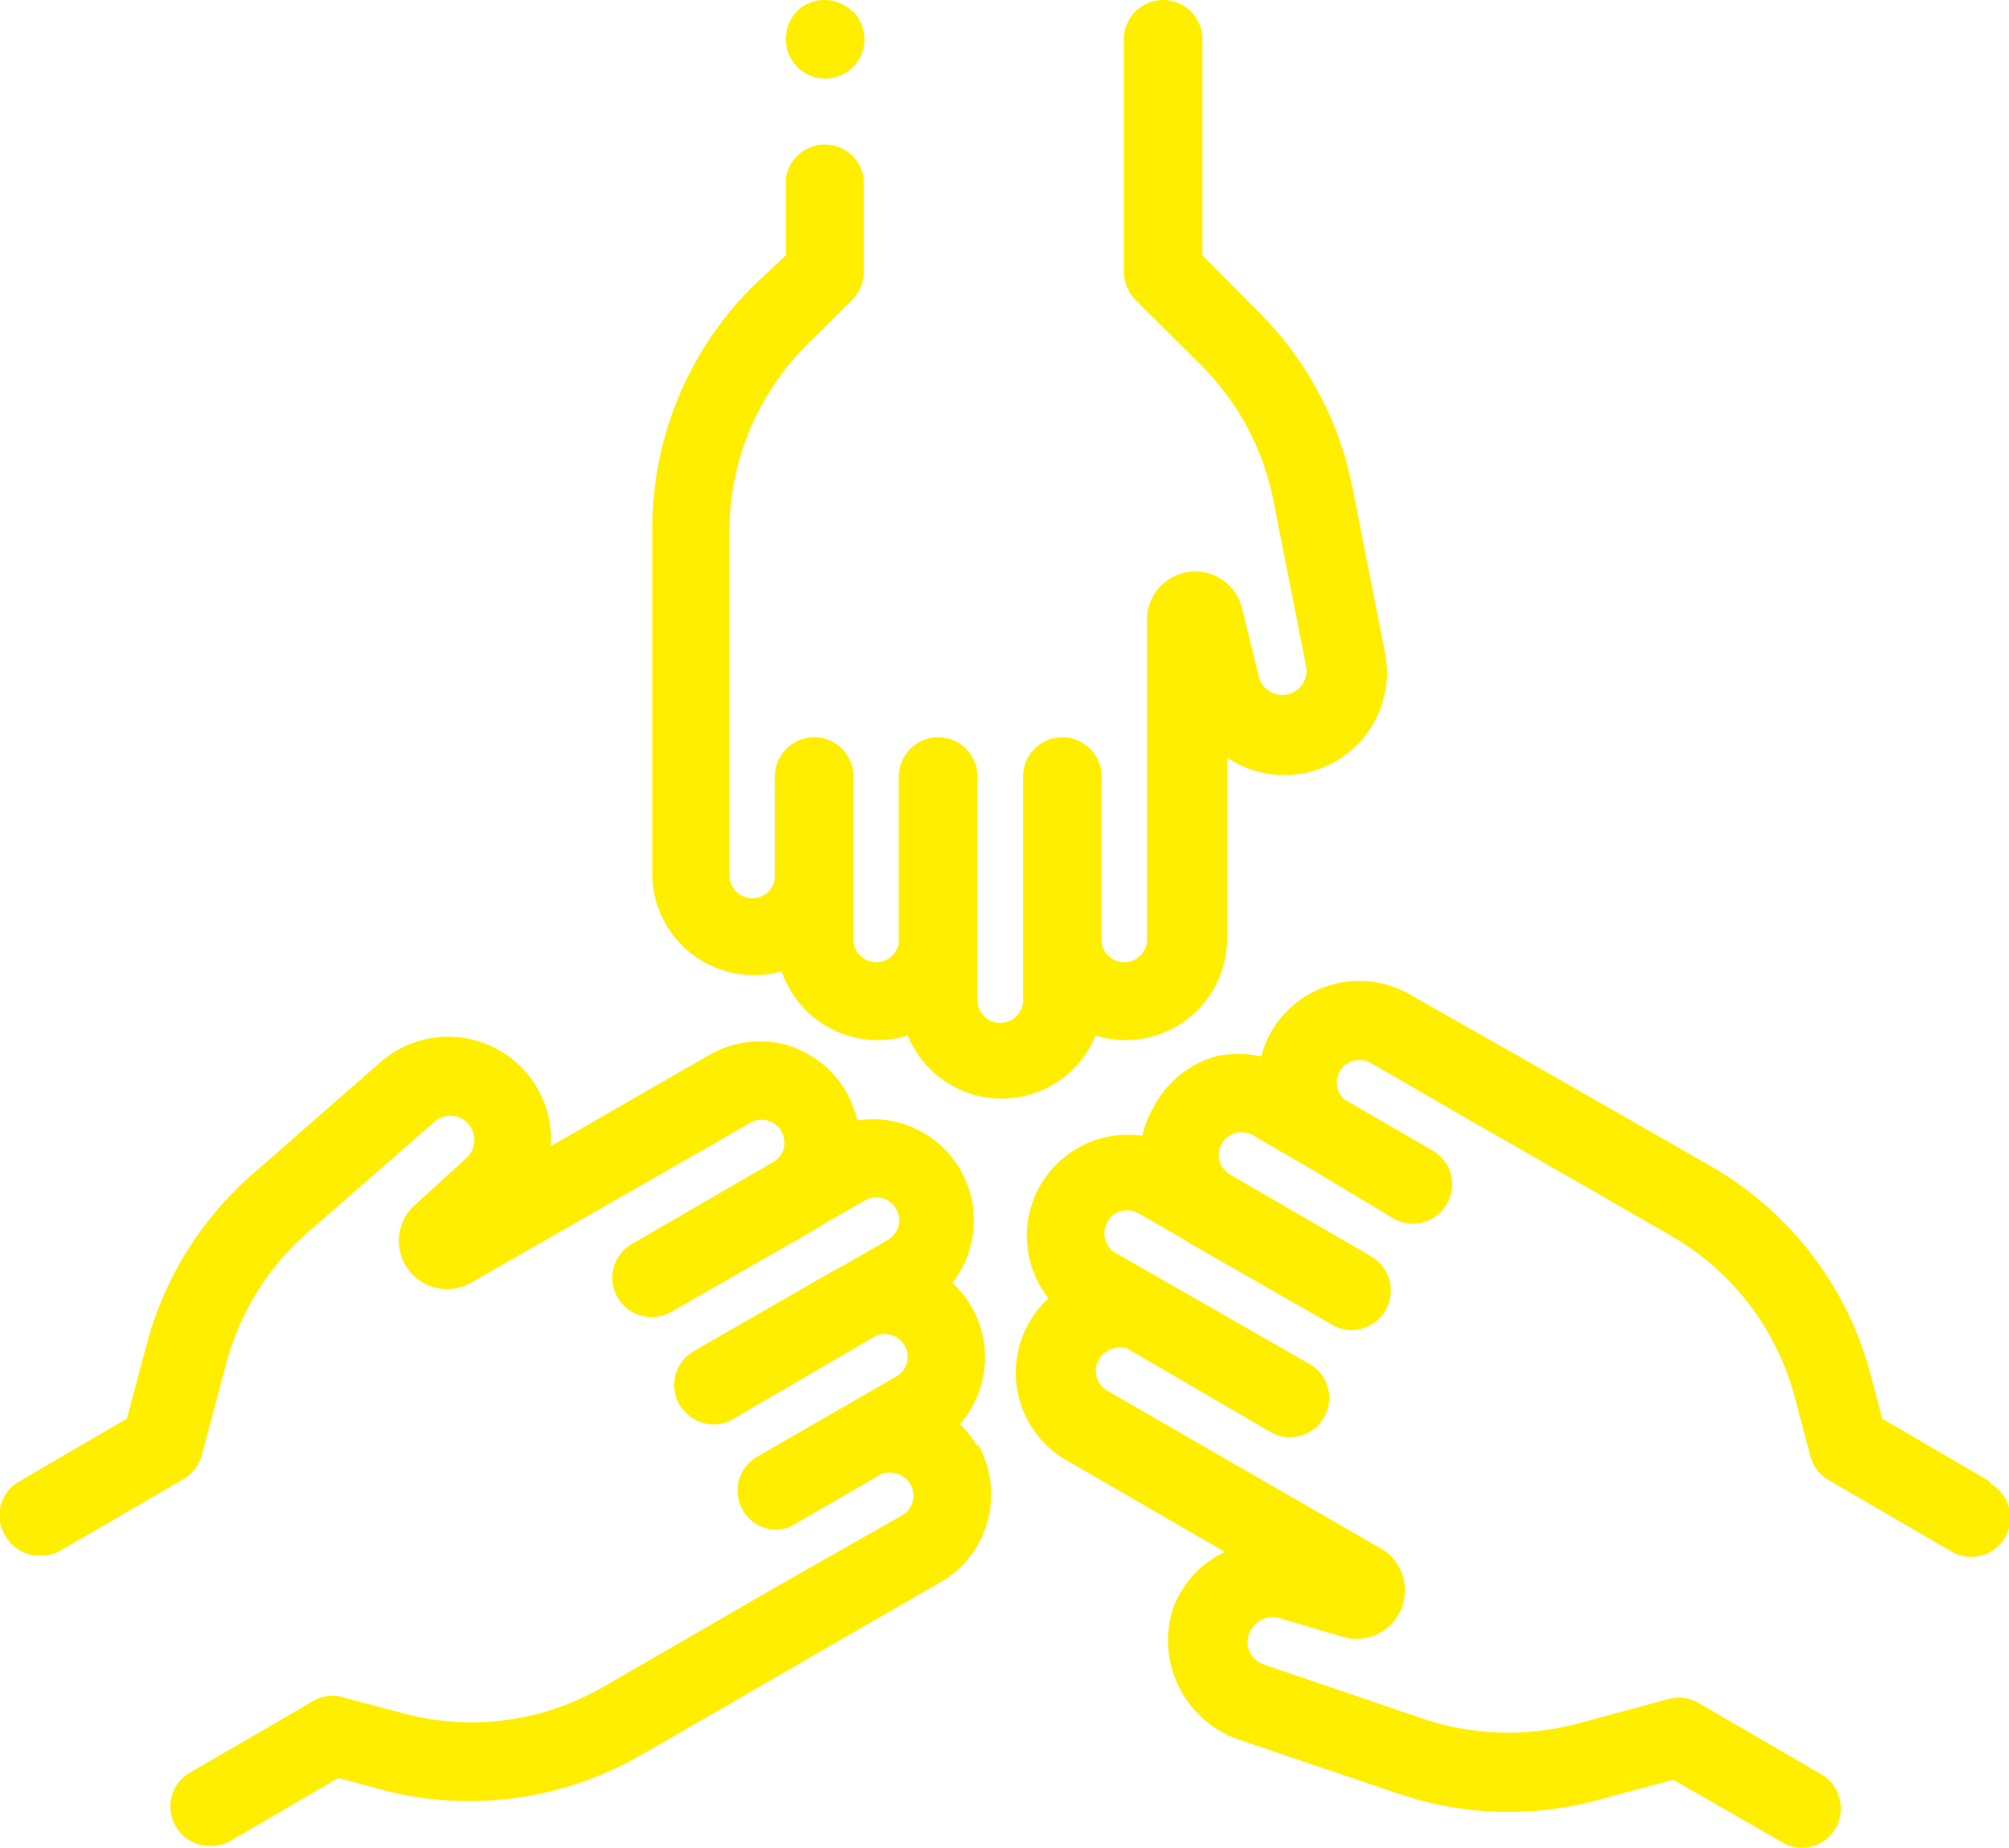
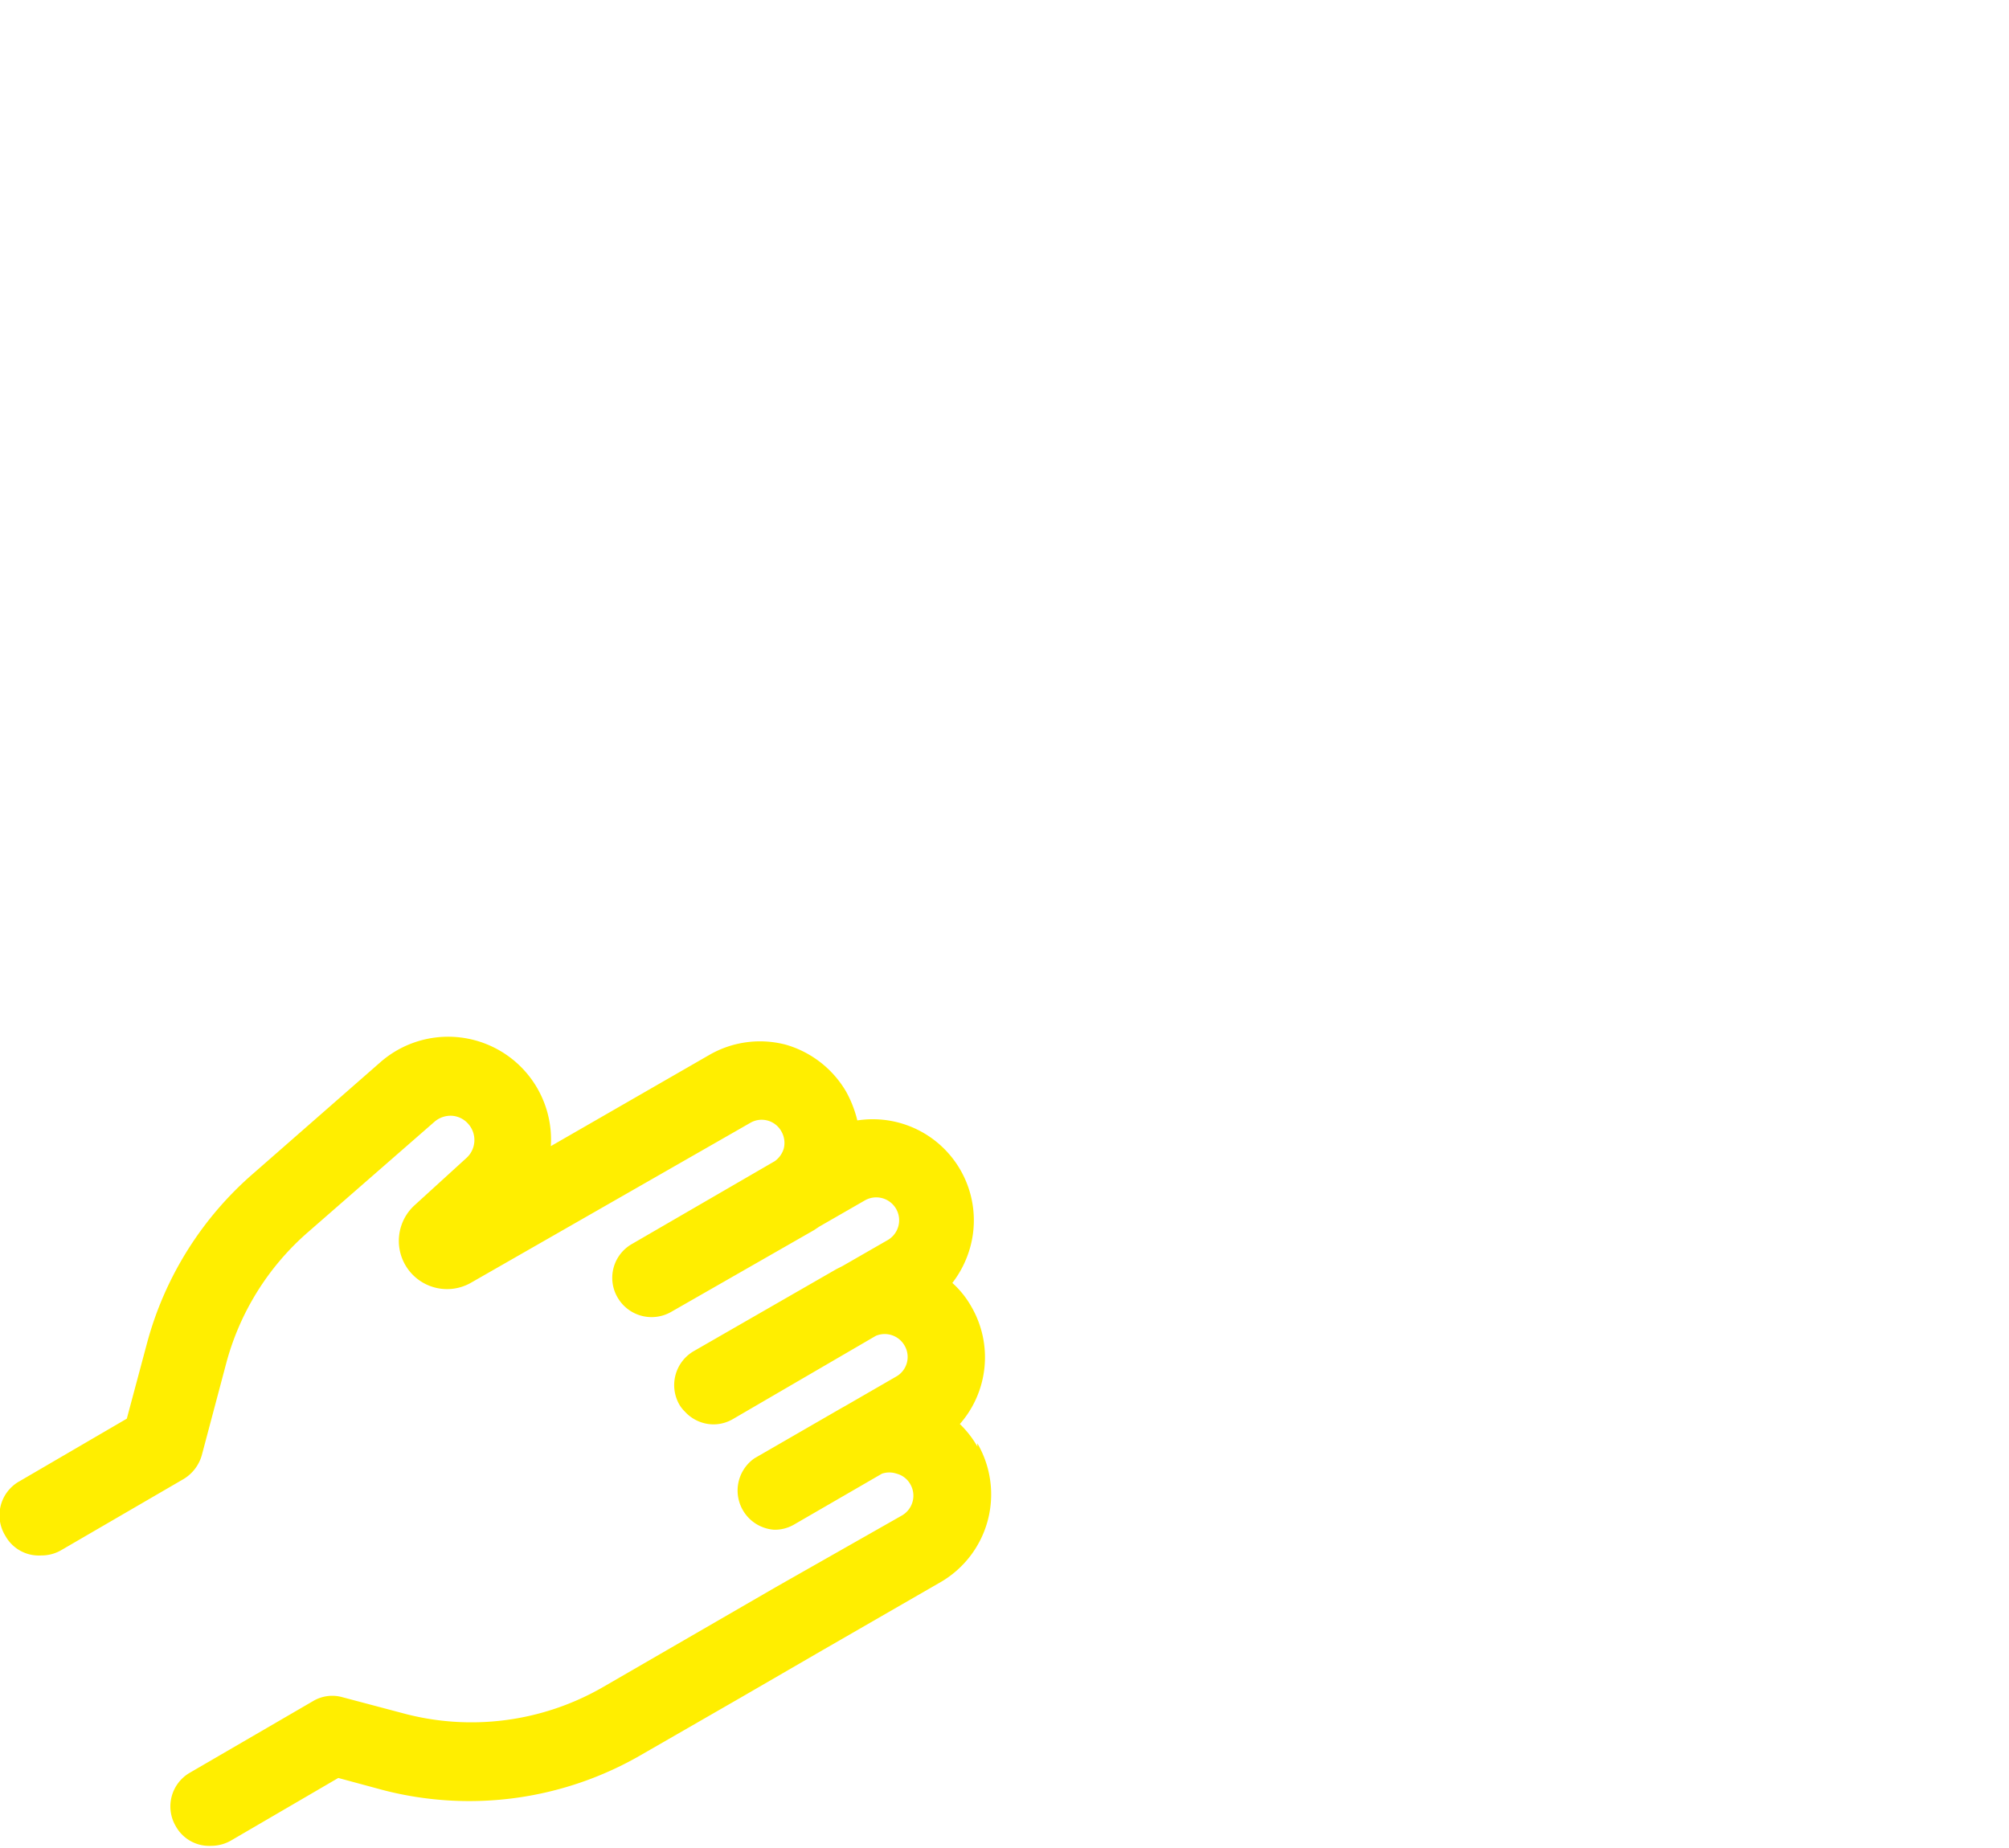
<svg xmlns="http://www.w3.org/2000/svg" viewBox="0 0 56.24 51.73">
  <defs>
    <style>.cls-1{fill:#fe0;}</style>
  </defs>
  <title>2nd_Chance_Sports_ben2</title>
  <g id="Layer_2" data-name="Layer 2">
    <g id="Layer_1-2" data-name="Layer 1">
-       <path class="cls-1" d="M23.86.32a1.11,1.11,0,0,0-1.56,0A1.14,1.14,0,0,0,22,1.1a1.1,1.1,0,0,0,2.2,0,1.14,1.14,0,0,0-.32-.78Z" />
-       <path class="cls-1" d="M38.77,18.27l-.91-4.62a9.54,9.54,0,0,0-2.65-4.94L33.66,7.15V1.1a1.1,1.1,0,0,0-2.2,0V7.61a1.14,1.14,0,0,0,.32.78l1.88,1.87a7.37,7.37,0,0,1,2,3.82l.91,4.61a.68.68,0,0,1-1.32.3l-.47-1.92a1.35,1.35,0,0,0-2.67.32v8.93a.64.64,0,0,1-1.27.09V21.74a1.11,1.11,0,0,0-1.1-1.1h0a1.1,1.1,0,0,0-1.1,1.1v4.58c0,.06,0,.12,0,.18V28a.64.64,0,0,1-1.28,0V26.5c0-.06,0-.12,0-.18V21.74a1.1,1.1,0,0,0-1.1-1.1h0a1.11,1.11,0,0,0-1.1,1.1v4.67a.64.64,0,0,1-1.27-.09V24.69c0-.06,0-.12,0-.18V21.74a1.1,1.1,0,0,0-1.1-1.1h0a1.11,1.11,0,0,0-1.1,1.1v2.85a.63.63,0,0,1-.63.56.64.64,0,0,1-.64-.64V14.85A7.39,7.39,0,0,1,22.64,9.6l1.22-1.21a1.14,1.14,0,0,0,.32-.78V5A1.1,1.1,0,0,0,22,5V7.15L21.09,8a9.58,9.58,0,0,0-2.83,6.81v9.66a2.84,2.84,0,0,0,2.84,2.83,2.49,2.49,0,0,0,.78-.11,2.84,2.84,0,0,0,2.69,1.93,2.59,2.59,0,0,0,.84-.13,2.84,2.84,0,0,0,5.26,0,2.59,2.59,0,0,0,.84.13,2.84,2.84,0,0,0,2.84-2.84V21.21a2.87,2.87,0,0,0,4.42-2.94Z" />
      <path class="cls-1" d="M27.36,40.5a2.8,2.8,0,0,0-.49-.63,2.83,2.83,0,0,0,.32-3.29,2.61,2.61,0,0,0-.53-.66,2.9,2.9,0,0,0,.5-1A2.83,2.83,0,0,0,24,31.37a3.24,3.24,0,0,0-.31-.8A2.88,2.88,0,0,0,22,29.25a2.84,2.84,0,0,0-2.15.29l-4.43,2.55a2.88,2.88,0,0,0-4.76-2.36l-3.54,3.1a9.57,9.57,0,0,0-3,4.76l-.57,2.13-3,1.75A1.09,1.09,0,0,0,.15,43a1.07,1.07,0,0,0,1,.55,1.1,1.1,0,0,0,.55-.14l3.44-2a1.14,1.14,0,0,0,.51-.67l.68-2.56a7.39,7.39,0,0,1,2.29-3.68l3.54-3.09a.69.69,0,0,1,.5-.17.67.67,0,0,1,.46.24.68.68,0,0,1-.05.93L11.6,33.75a1.35,1.35,0,0,0,1.61,2.15L21,31.44a.63.63,0,0,1,.87.23.65.65,0,0,1,.07.49.67.67,0,0,1-.25.35l-4,2.32a1.09,1.09,0,0,0-.4,1.5h0a1.1,1.1,0,0,0,1.5.4l4-2.29.15-.1,1.27-.73a.64.64,0,0,1,.64,1.11l-1.27.73-.16.08-4,2.3a1.1,1.1,0,0,0-.4,1.5.9.9,0,0,0,.15.19,1.09,1.09,0,0,0,.81.36,1.08,1.08,0,0,0,.54-.15l4-2.33a.64.64,0,0,1,.8.27.63.63,0,0,1-.23.87l-1.42.82-.16.09-2.39,1.38a1.1,1.1,0,0,0,.55,2,1.07,1.07,0,0,0,.55-.14l2.47-1.43a.64.64,0,0,1,.41,0,.62.62,0,0,1,.38.29.64.64,0,0,1-.23.88l-3.52,2-4.84,2.8a7.37,7.37,0,0,1-5.64.73l-1.66-.44a1.05,1.05,0,0,0-.83.11l-3.44,2a1.09,1.09,0,0,0-.4,1.5,1.07,1.07,0,0,0,1,.55,1.11,1.11,0,0,0,.55-.15l3-1.75,1.22.33a9.6,9.6,0,0,0,7.3-1l2.78-1.6,2.07-1.2.19-.11,3.33-1.92a2.84,2.84,0,0,0,1-3.87Z" />
-       <path class="cls-1" d="M55.69,41.47l-3-1.75-.32-1.22a9.54,9.54,0,0,0-4.48-5.85L43,29.85l-3.52-2a2.84,2.84,0,0,0-3.87,1,2.56,2.56,0,0,0-.3.73,3,3,0,0,0-1.29,0A2.86,2.86,0,0,0,32.29,31a2.71,2.71,0,0,0-.31.8,2.83,2.83,0,0,0-2.63,4.55,2.83,2.83,0,0,0,.51,4.54l4.43,2.56A2.82,2.82,0,0,0,32.85,45,2.88,2.88,0,0,0,33,47.22a2.91,2.91,0,0,0,1.66,1.48l4.46,1.51a9.55,9.55,0,0,0,5.6.19l2.12-.57,3.05,1.75a1.09,1.09,0,0,0,1.5-.4,1.11,1.11,0,0,0-.4-1.5l-3.44-2a1.08,1.08,0,0,0-.84-.11l-2.56.69a7.48,7.48,0,0,1-4.32-.14l-4.46-1.52a.71.71,0,0,1-.39-.35.65.65,0,0,1,0-.53.69.69,0,0,1,.82-.42l1.9.56a1.36,1.36,0,0,0,1-2.48L31,38.94a.65.65,0,0,1-.24-.88.68.68,0,0,1,.39-.3.71.71,0,0,1,.41,0l4,2.33a1.08,1.08,0,0,0,.55.15,1.14,1.14,0,0,0,.81-.35,2.43,2.43,0,0,0,.14-.2,1.09,1.09,0,0,0-.4-1.5l-4-2.29-.16-.09-1.27-.73a.64.64,0,0,1-.23-.87.6.6,0,0,1,.38-.3.64.64,0,0,1,.49.06l1.27.73.15.1,4,2.29a1.08,1.08,0,0,0,.54.15,1.09,1.09,0,0,0,.81-.36,1,1,0,0,0,.15-.2,1.11,1.11,0,0,0-.4-1.5l-4-2.32a.67.67,0,0,1-.25-.35.64.64,0,0,1,.06-.49.68.68,0,0,1,.39-.3.65.65,0,0,1,.49.07l1.41.82.16.09L39,34.11a1.08,1.08,0,0,0,.55.15,1.14,1.14,0,0,0,.81-.35,2.43,2.43,0,0,0,.14-.2,1.09,1.09,0,0,0-.4-1.5l-2.47-1.43A.63.63,0,0,1,37.5,30a.64.64,0,0,1,.87-.24l3.34,1.93.18.1L44,33h0l2.78,1.6a7.41,7.41,0,0,1,3.46,4.51l.44,1.66a1.11,1.11,0,0,0,.51.67l3.44,2a1.09,1.09,0,0,0,1.5-.4,1.11,1.11,0,0,0-.4-1.5Z" />
    </g>
  </g>
</svg>